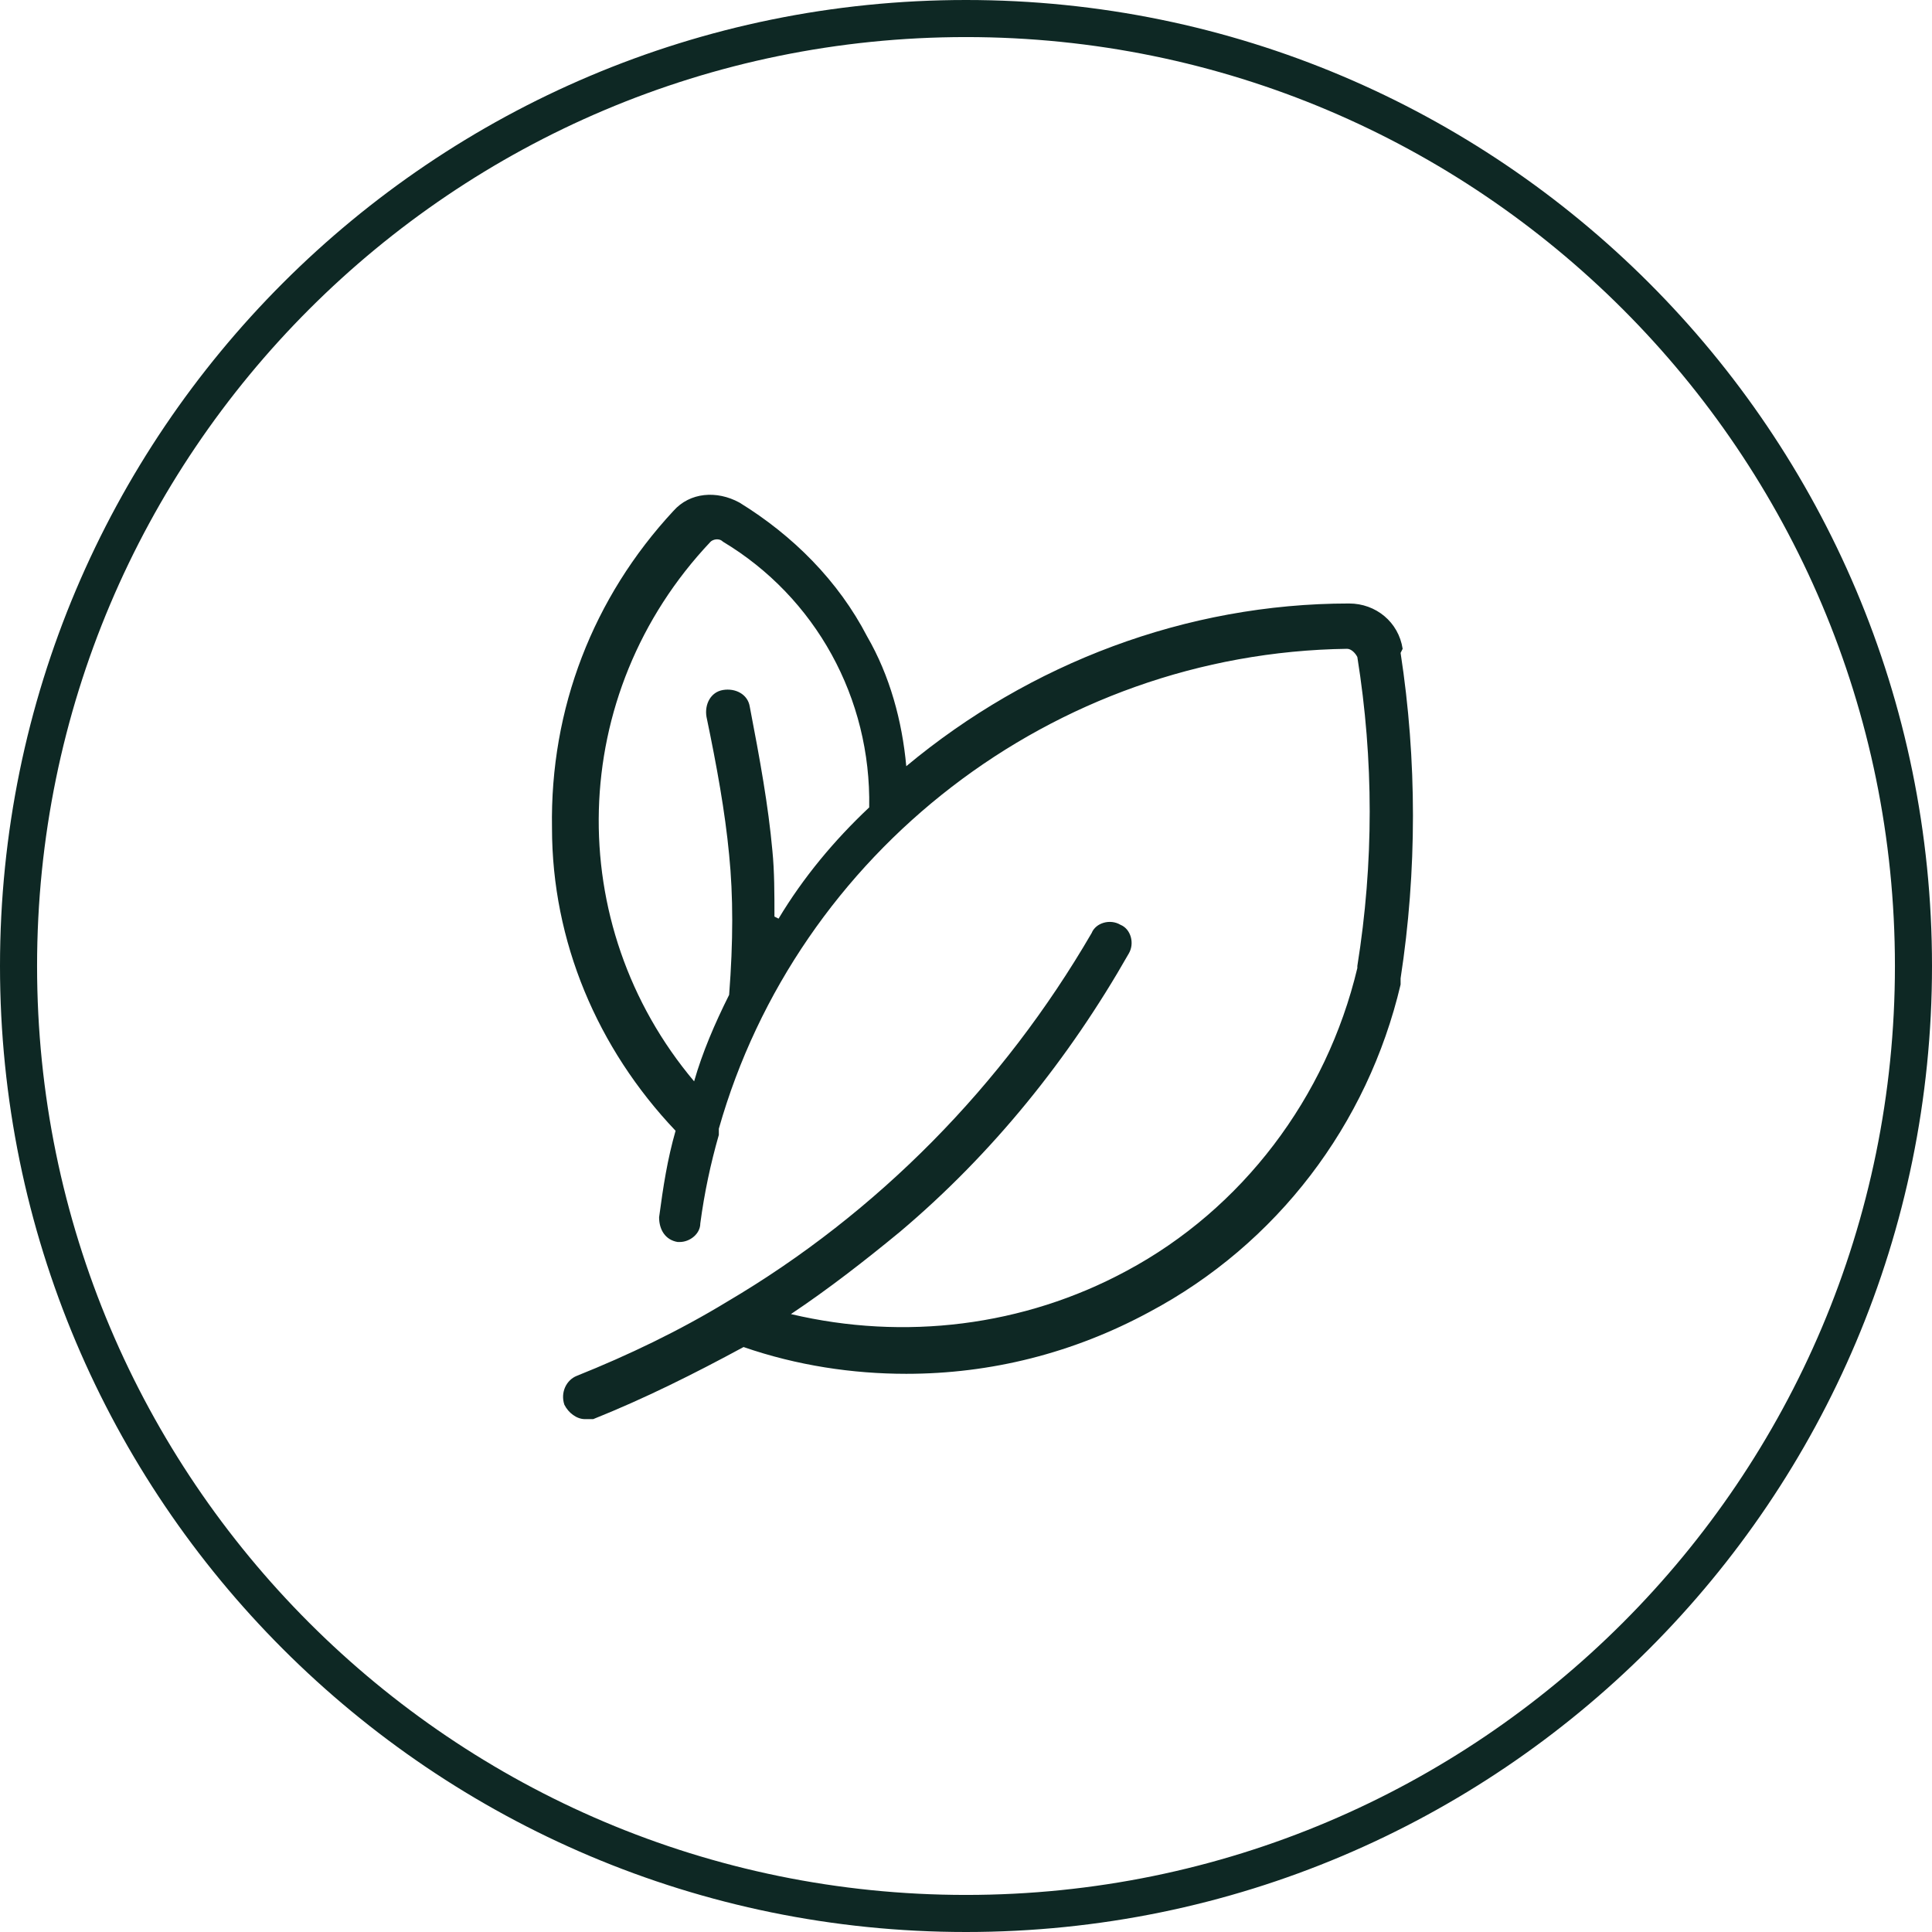
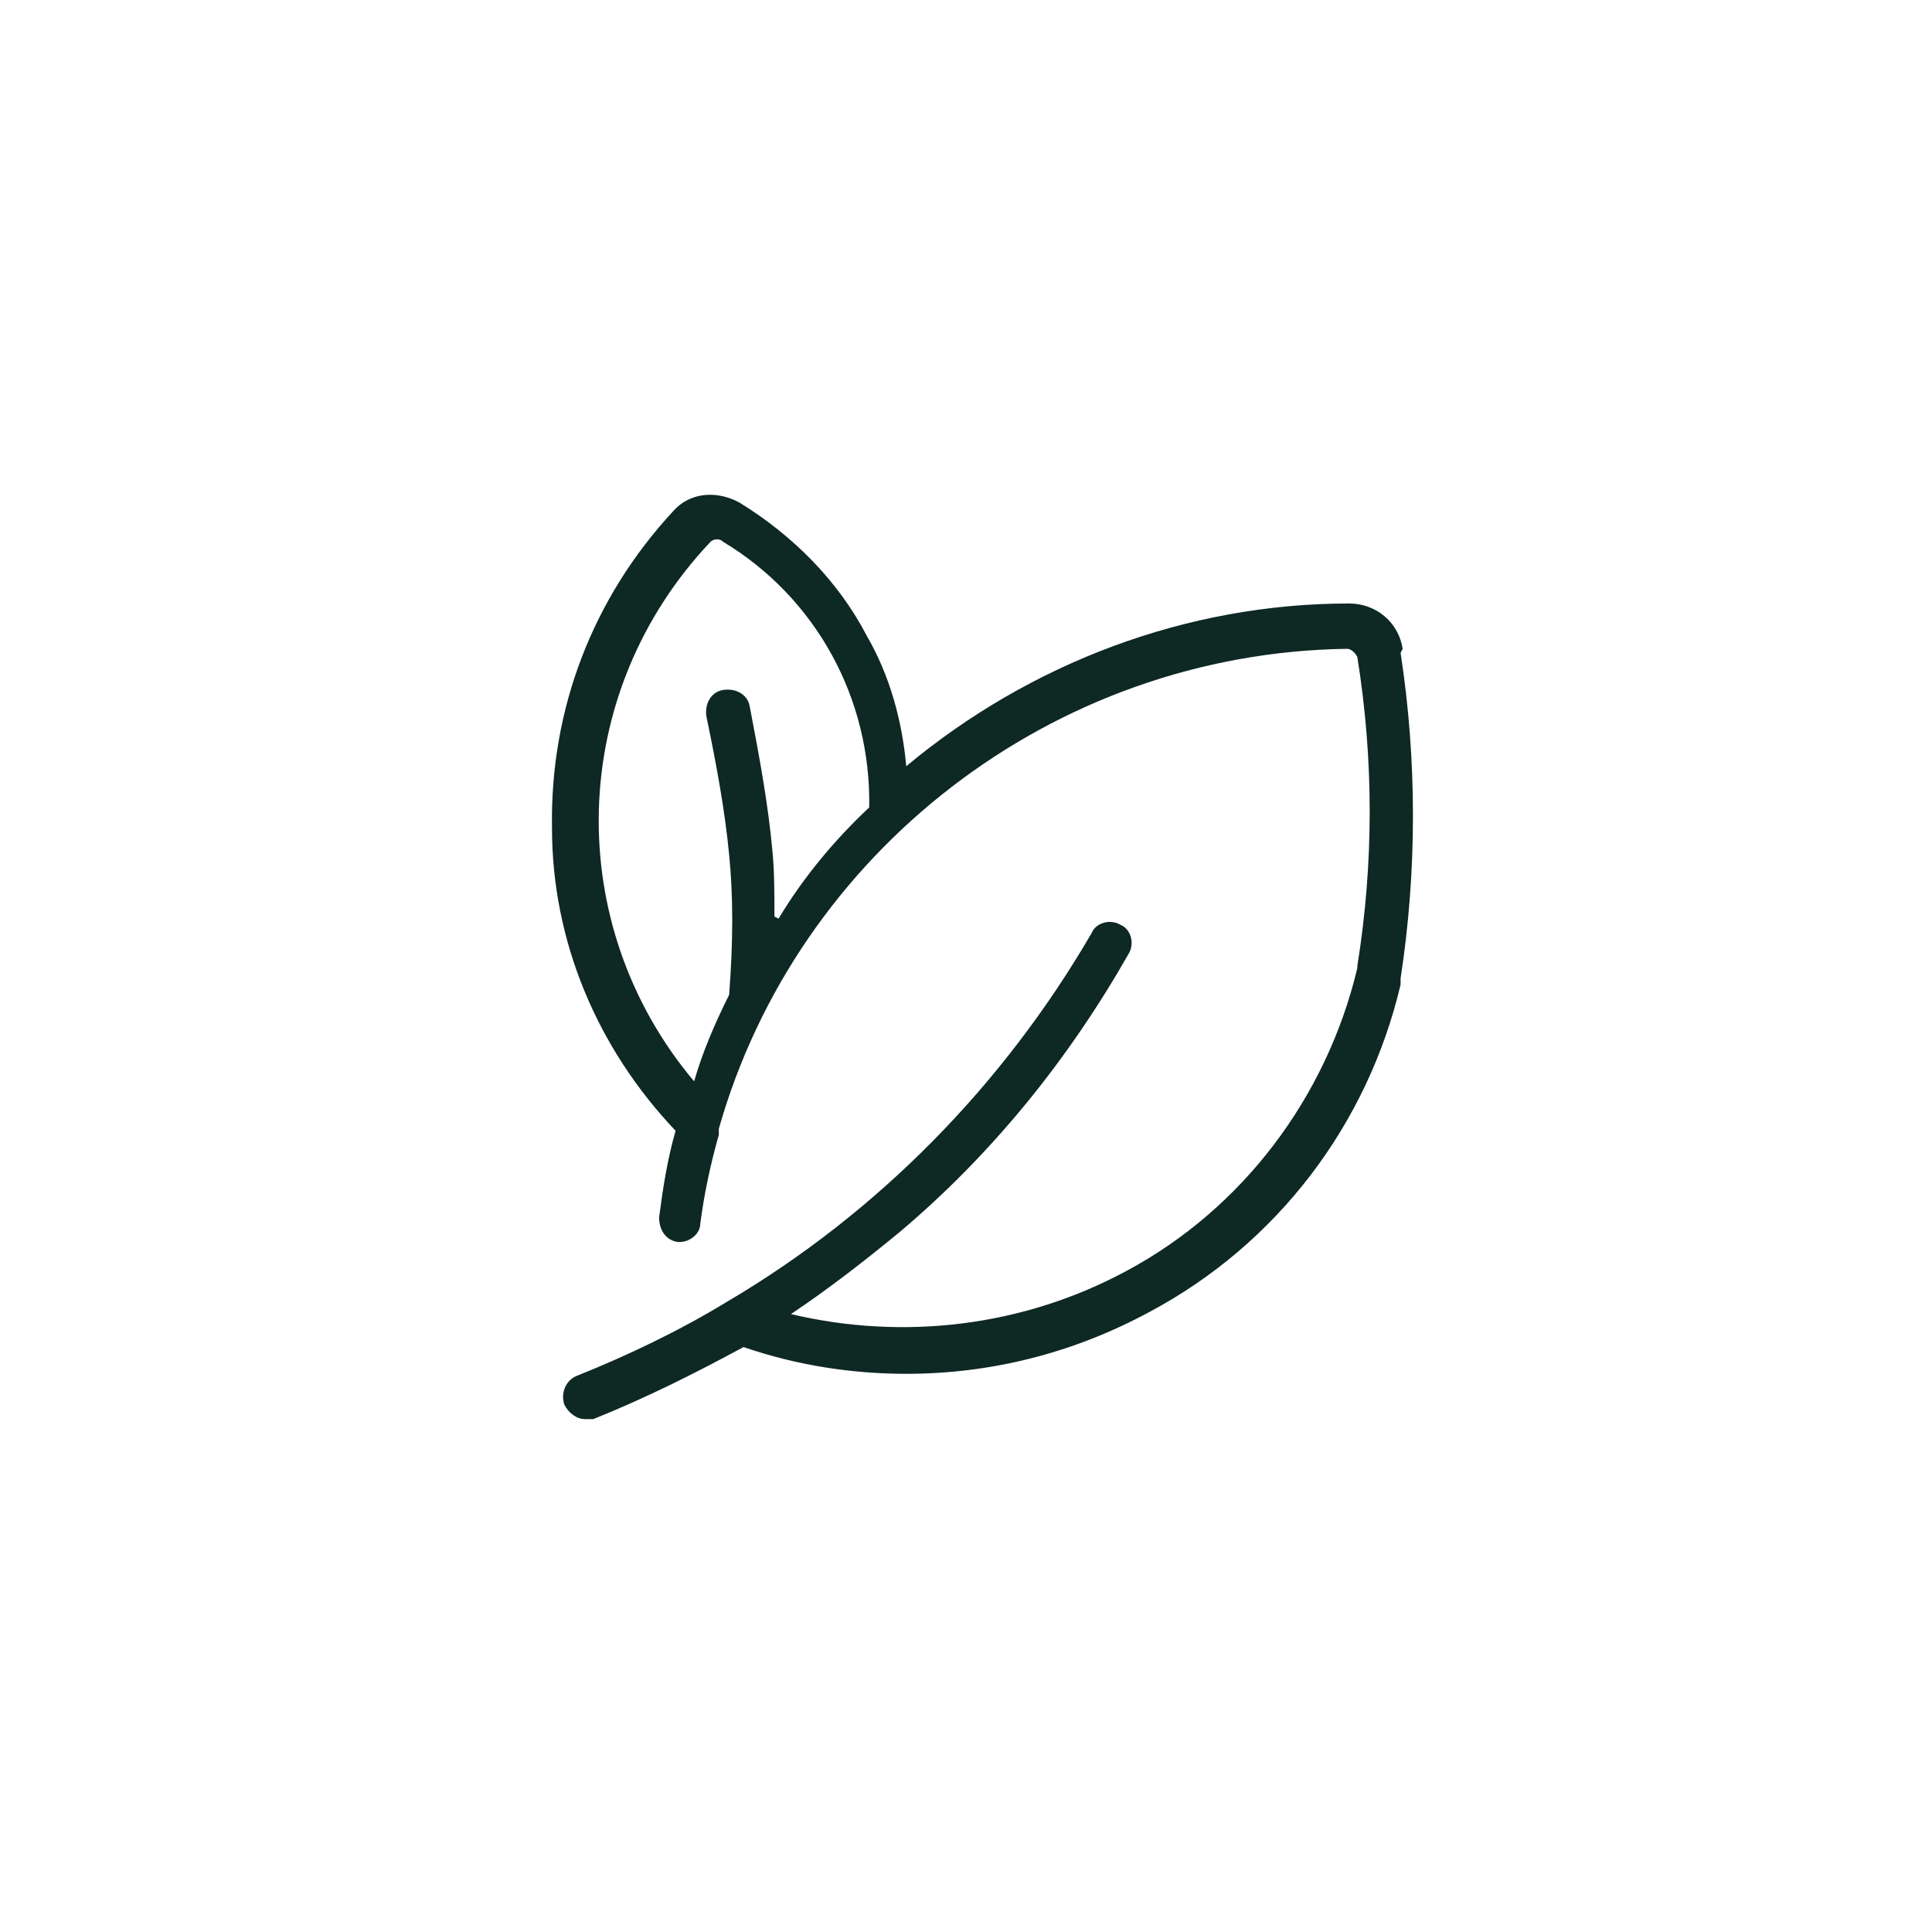
<svg xmlns="http://www.w3.org/2000/svg" id="Layer_1" data-name="Layer 1" version="1.1" viewBox="0 0 93.8 93.8">
  <defs>
    <style>
      .cls-1 {
        fill: #0e2824;
        stroke-width: 0px;
      }
    </style>
  </defs>
-   <path class="cls-1" d="M46.9,93.8C21,93.8,0,72.8,0,46.9S21,0,46.9,0s46.9,21,46.9,46.9-21,46.9-46.9,46.9ZM46.9,1.8C22,1.8,1.8,22,1.8,46.9s20.2,45.1,45.1,45.1,45.1-20.2,45.1-45.1S71.8,1.8,46.9,1.8Z" />
-   <path class="cls-1" d="M68.1,31.5h0c-.2-1.3-1.3-2.2-2.6-2.2h0c-7.9,0-15.5,2.9-21.5,7.9-.2-2.2-.8-4.4-1.9-6.3-1.4-2.7-3.6-4.9-6.2-6.5h0c-1.1-.6-2.4-.5-3.2.4h0c-3.9,4.2-6,9.6-5.9,15.4,0,5.5,2.2,10.7,6,14.7-.4,1.4-.6,2.7-.8,4.2,0,.6.3,1.1.9,1.2,0,0,0,0,.1,0,.5,0,1-.4,1-.9.2-1.5.5-2.9.9-4.3,0,0,0-.2,0-.3,3.8-13.4,16.2-23.1,30.5-23.3h0c.2,0,.4.2.5.4h0c.8,5,.8,10,0,15,0,0,0,0,0,.1-1.5,6.3-5.6,11.7-11.2,14.7-5,2.7-10.8,3.4-16.3,2.1,1.8-1.2,3.6-2.6,5.3-4,4.5-3.8,8.2-8.4,11.1-13.5.3-.5.1-1.2-.4-1.4-.5-.3-1.2-.1-1.4.4-4.3,7.4-10.4,13.6-17.7,17.9,0,0,0,0,0,0-2.3,1.4-4.8,2.6-7.3,3.6-.5.2-.8.8-.6,1.4.2.4.6.7,1,.7s.3,0,.4,0c2.5-1,4.9-2.2,7.3-3.5,2.6.9,5.3,1.3,7.9,1.3,4.1,0,8.1-1,11.8-3,6.2-3.3,10.6-9.1,12.2-15.9,0,0,0-.2,0-.3.8-5.2.8-10.6,0-15.8ZM37.6,44.5c0-1.1,0-2.2-.1-3.2-.2-2.2-.6-4.4-1.1-7-.1-.6-.7-.9-1.3-.8-.6.1-.9.7-.8,1.3.5,2.4.9,4.6,1.1,6.7.2,2,.2,4.2,0,6.8-.7,1.4-1.3,2.8-1.7,4.2-6.4-7.6-6.2-18.8.8-26.2h0c.1-.1.4-.2.6,0h0c4.5,2.7,7.2,7.6,7.1,12.9-1.7,1.6-3.2,3.4-4.4,5.4Z" />
+   <path class="cls-1" d="M68.1,31.5c-.2-1.3-1.3-2.2-2.6-2.2h0c-7.9,0-15.5,2.9-21.5,7.9-.2-2.2-.8-4.4-1.9-6.3-1.4-2.7-3.6-4.9-6.2-6.5h0c-1.1-.6-2.4-.5-3.2.4h0c-3.9,4.2-6,9.6-5.9,15.4,0,5.5,2.2,10.7,6,14.7-.4,1.4-.6,2.7-.8,4.2,0,.6.3,1.1.9,1.2,0,0,0,0,.1,0,.5,0,1-.4,1-.9.2-1.5.5-2.9.9-4.3,0,0,0-.2,0-.3,3.8-13.4,16.2-23.1,30.5-23.3h0c.2,0,.4.2.5.4h0c.8,5,.8,10,0,15,0,0,0,0,0,.1-1.5,6.3-5.6,11.7-11.2,14.7-5,2.7-10.8,3.4-16.3,2.1,1.8-1.2,3.6-2.6,5.3-4,4.5-3.8,8.2-8.4,11.1-13.5.3-.5.1-1.2-.4-1.4-.5-.3-1.2-.1-1.4.4-4.3,7.4-10.4,13.6-17.7,17.9,0,0,0,0,0,0-2.3,1.4-4.8,2.6-7.3,3.6-.5.2-.8.8-.6,1.4.2.4.6.7,1,.7s.3,0,.4,0c2.5-1,4.9-2.2,7.3-3.5,2.6.9,5.3,1.3,7.9,1.3,4.1,0,8.1-1,11.8-3,6.2-3.3,10.6-9.1,12.2-15.9,0,0,0-.2,0-.3.8-5.2.8-10.6,0-15.8ZM37.6,44.5c0-1.1,0-2.2-.1-3.2-.2-2.2-.6-4.4-1.1-7-.1-.6-.7-.9-1.3-.8-.6.1-.9.7-.8,1.3.5,2.4.9,4.6,1.1,6.7.2,2,.2,4.2,0,6.8-.7,1.4-1.3,2.8-1.7,4.2-6.4-7.6-6.2-18.8.8-26.2h0c.1-.1.4-.2.6,0h0c4.5,2.7,7.2,7.6,7.1,12.9-1.7,1.6-3.2,3.4-4.4,5.4Z" />
</svg>